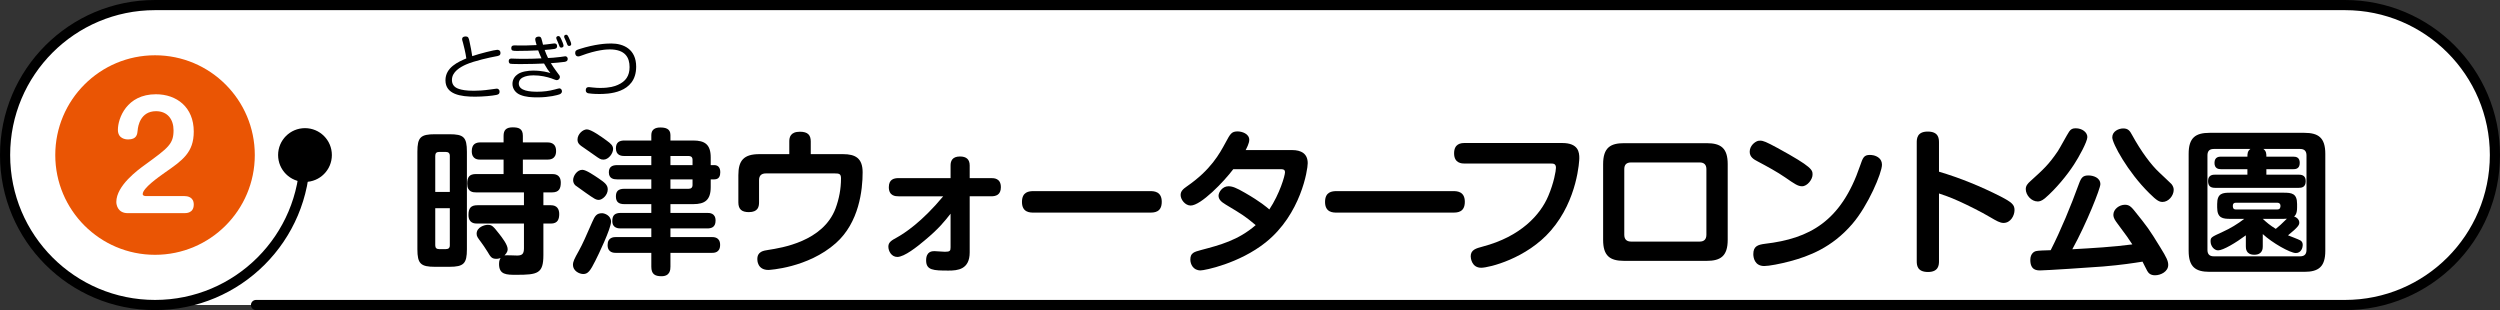
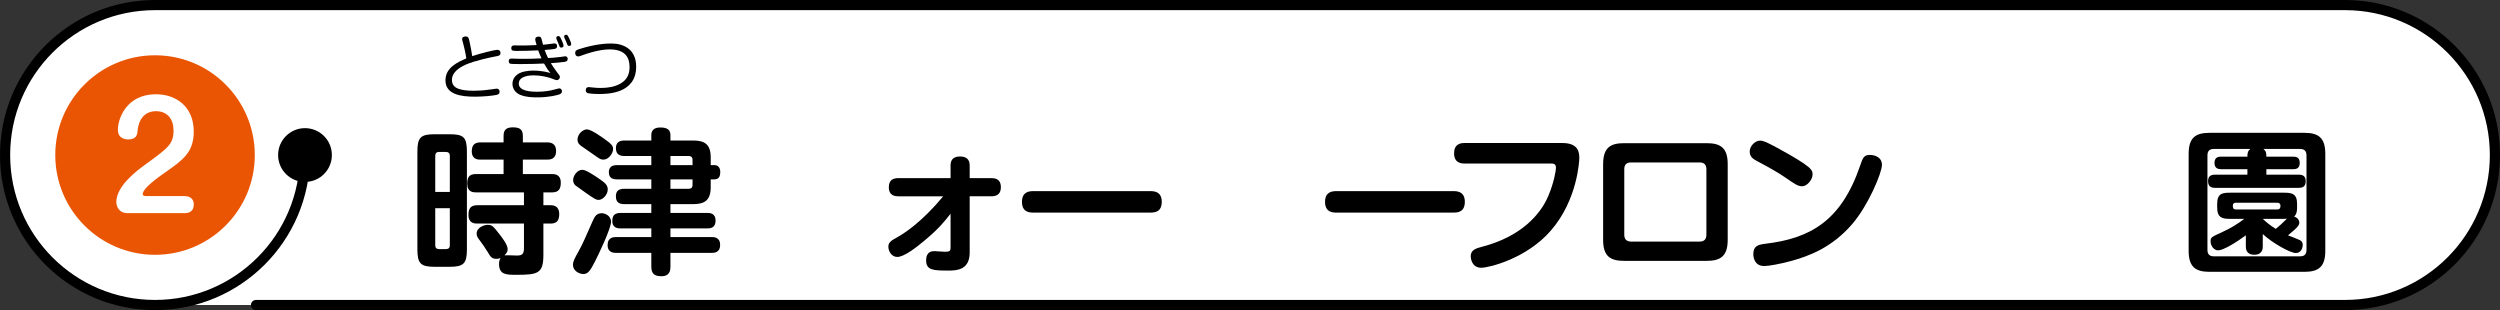
<svg xmlns="http://www.w3.org/2000/svg" version="1.1" id="レイヤー_1" x="0px" y="0px" width="654.081px" height="81.128px" viewBox="0 0 654.081 81.128" enable-background="new 0 0 654.081 81.128" xml:space="preserve">
  <rect x="0" y="0" width="654.081" height="81.128" fill="#333333" stroke="none" />
  <g>
    <g>
      <path fill="#FFFFFF" d="M1.328,41.8c0,20.9,17.1,38,38,38h575.425c20.9,0,38-17.1,38-38v-2.473c0-20.9-17.1-38-38-38H39.328    c-20.9,0-38,17.1-38,38V41.8z" />
    </g>
    <path fill="none" stroke="#000000" stroke-width="2.656" stroke-linecap="round" stroke-linejoin="round" stroke-miterlimit="10" d="   M79.797,40.564c0,21.672-17.57,39.236-39.237,39.236c-21.672,0-39.231-17.564-39.231-39.236c0-21.67,17.56-39.236,39.231-39.236   h572.957c21.666,0,39.236,17.566,39.236,39.236c0,21.672-17.57,39.236-39.236,39.236H66.98" />
    <path d="M86.828,40.564c0,3.885-3.146,7.035-7.031,7.035c-3.891,0-7.036-3.15-7.036-7.035s3.146-7.037,7.036-7.037   C83.682,33.527,86.828,36.679,86.828,40.564z" />
    <g>
      <g>
        <path d="M122.158,65.214c0,3.731-0.82,4.592-4.592,4.592h-3.772c-3.73,0-4.592-0.819-4.592-4.592V39.712     c0-3.772,0.82-4.592,4.592-4.592h3.772c3.731,0,4.592,0.737,4.592,4.592V65.214z M117.689,50.208v-9.43     c0-0.697-0.369-1.025-1.025-1.025h-1.804c-0.656,0-0.984,0.328-0.984,1.025v9.43H117.689z M117.689,54.472h-3.813v9.718     c0,0.696,0.369,0.983,0.984,0.983h1.804c0.656,0,1.025-0.287,1.025-0.983V54.472z M137.083,58.491h-12.177     c-0.656,0-2.337,0-2.337-2.255c0-1.764,0.615-2.542,2.337-2.542h12.177v-3.362h-12.546c-0.697,0-2.296-0.041-2.296-2.255     c0-1.723,0.533-2.542,2.296-2.542h7.216v-3.772h-6.027c-0.615,0-2.296,0-2.296-2.214c0-1.927,1.147-2.296,2.296-2.296h6.027     v-1.722c0-1.477,0.656-2.215,2.378-2.215c1.558,0,2.665,0.328,2.665,2.215v1.722h6.314c0.615,0,2.378,0,2.378,2.255     c0,2.214-1.64,2.255-2.378,2.255h-6.314v3.772h7.544c0.697,0,2.378,0,2.378,2.255c0,1.517-0.451,2.542-2.255,2.542h-2.296v3.362     h1.968c1.599,0,2.173,1.024,2.173,2.296c0,1.271-0.328,2.501-2.173,2.501h-1.968v8.241c0,4.838-1.476,5.166-7.093,5.166     c-2.542,0-4.51,0-4.51-2.829c0-0.943,0.246-1.271,0.41-1.559c-0.287,0.082-0.615,0.205-1.107,0.205     c-1.229,0-1.517-0.492-2.337-1.886c-0.492-0.82-1.353-2.05-1.722-2.542c-0.82-1.107-1.107-1.435-1.107-2.132     c0-1.723,2.05-2.337,2.911-2.337c1.148,0,1.435,0.409,3.034,2.419c0.697,0.901,2.173,2.788,2.173,3.936     c0,0.328-0.041,0.861-0.82,1.641c0.492-0.082,2.87,0.041,3.362,0.041c1.107-0.041,1.722-0.287,1.722-1.887V58.491z" />
        <path d="M159.87,57.999c0,1.804-3.403,8.856-4.1,10.209c-1.312,2.624-1.927,3.485-3.157,3.485c-1.107,0-2.706-0.861-2.706-2.378     c0-0.902,0.369-1.6,1.558-3.731c0.984-1.763,1.886-3.854,3.485-7.503c0.697-1.599,1.148-2.296,2.583-2.296     C158.189,55.785,159.87,56.4,159.87,57.999z M153.269,50.455c-1.64-1.148-2.583-1.845-2.747-1.968     c-0.328-0.328-0.574-0.779-0.574-1.354c0-1.106,1.025-2.706,2.419-2.706c0.984,0,3.157,1.518,4.264,2.255     c1.477,1.025,2.378,1.641,2.378,2.87c0,1.518-1.435,2.747-2.337,2.747C155.893,52.299,155.442,51.971,153.269,50.455z      M155.483,40.574c-0.41-0.287-2.337-1.641-2.583-1.805c-1.23-0.819-1.805-1.229-1.805-2.255c0-1.435,1.395-2.665,2.46-2.665     c1.107,0,3.854,1.968,5.084,2.87c1.271,0.902,1.763,1.436,1.763,2.255c0,1.23-1.23,2.788-2.501,2.788     C157.123,41.762,156.877,41.557,155.483,40.574z M181.354,36.76c3.034,0,4.592,1.025,4.592,4.428v2.01h0.943     c0.942,0,1.558,0.614,1.558,1.845c0,0.902-0.246,1.886-1.558,1.886h-0.943v2.009c0,3.403-1.517,4.47-4.592,4.47h-5.945v2.296     h9.594c0.615,0,2.214,0,2.214,2.009c0,1.845-1.23,2.05-2.214,2.05h-9.594v2.255h10.742c0.615,0,2.255,0,2.255,2.051     c0,2.091-1.599,2.091-2.255,2.091h-10.742v3.607c0,0.779-0.082,2.502-2.337,2.502c-1.763,0-2.665-0.574-2.665-2.502v-3.607     h-9.184c-0.574,0-2.255,0-2.255-2.05c0-2.051,1.6-2.092,2.255-2.092h9.184v-2.255h-7.954c-0.574,0-2.255,0-2.255-1.927     c0-1.558,0.697-2.132,2.255-2.132h7.954v-2.296h-7.052c-1.477,0-2.214-0.574-2.214-2.01c0-1.147,0.41-2.009,2.214-2.009h7.052     v-2.46h-8.938c-0.82,0-2.173-0.123-2.173-1.845c0-1.354,0.779-1.886,2.173-1.886h8.938V40.82h-7.011     c-0.697,0-2.255-0.082-2.255-2.01c0-1.64,0.984-2.05,2.255-2.05h7.011v-1.435c0-1.518,1.107-1.969,2.337-1.969     c1.271,0,2.665,0.246,2.665,1.969v1.435H181.354z M181.19,43.198v-1.395c0-0.779-0.492-0.983-0.984-0.983h-4.797v2.378H181.19z      M181.19,46.928h-5.781v2.46h4.797c0.574,0,0.984-0.287,0.984-0.983V46.928z" />
-         <path d="M220.567,40.328c3.239,0,5.125,1.065,5.125,4.756c0,4.592-0.902,13.12-7.011,18.532     c-7.339,6.519-17.548,7.011-17.63,7.011c-2.911,0-2.911-2.542-2.911-2.829c0-2.009,1.599-2.214,2.911-2.419     c3.402-0.533,14.268-2.173,17.548-10.824c0.943-2.542,1.435-5.166,1.435-7.872c0-1.188-0.451-1.312-1.64-1.312h-17.999     c-1.148,0-1.804,0.533-1.804,1.763v5.822c0,1.147-0.287,2.542-2.665,2.542c-1.805,0-2.747-0.697-2.747-2.542v-7.134     c0-3.813,1.394-5.494,5.494-5.494h7.831v-3.321c0-1.025,0.246-2.542,2.788-2.542c2.091,0,2.829,0.902,2.829,2.542v3.321H220.567z     " />
        <path d="M248.701,43.28c0-1.107,0.41-2.338,2.46-2.338c1.64,0,2.542,0.738,2.542,2.338v3.32h5.617c0.697,0,2.542,0,2.542,2.378     c0,2.051-1.353,2.379-2.542,2.379h-5.617v14.678c0,4.51-3.198,4.756-5.535,4.756c-3.978,0-5.863-0.082-5.863-2.665     c0-2.419,1.64-2.419,2.173-2.419c0.41,0,2.378,0.164,2.747,0.164c1.313,0,1.476-0.246,1.476-1.148v-8.814     c-1.517,1.927-3.034,3.895-6.806,7.011c-1.886,1.599-5.289,4.305-7.134,4.305c-1.517,0-2.337-1.517-2.337-2.706     c0-1.147,0.861-1.64,2.214-2.378c1.927-1.065,6.519-4.018,12.136-10.782h-11.685c-0.738,0-2.542-0.041-2.542-2.379     c0-2.05,1.312-2.378,2.542-2.378h13.612V43.28z" />
        <path d="M270.414,55.621c-0.902,0-3.034,0-3.034-2.788c0-2.665,1.845-2.829,3.034-2.829h30.504c0.861,0,3.034,0,3.034,2.788     c0,2.747-1.927,2.829-3.034,2.829H270.414z" />
-         <path d="M322.665,44.263c-2.501,3.321-8.487,9.513-11.152,9.513c-1.435,0-2.624-1.559-2.624-2.747     c0-0.984,0.615-1.559,1.681-2.297c6.232-4.305,8.487-8.486,10.086-11.438c1.23-2.296,1.558-2.911,3.157-2.911     c1.066,0,3.034,0.574,3.034,2.214c0,0.943-0.779,2.337-0.943,2.665h12.136c2.419,0,4.1,0.943,4.1,3.444     c0,1.681-1.763,13.325-10.988,20.705c-6.929,5.535-15.99,7.339-17.056,7.339c-1.927,0-2.665-1.64-2.665-2.829     c0-1.763,0.984-2.009,2.788-2.501c4.961-1.312,9.717-2.542,14.31-6.519c-2.83-2.378-3.526-2.788-7.832-5.371     c-1.312-0.779-1.886-1.436-1.886-2.337c0-0.902,1.025-2.461,2.583-2.461c1.025,0,2.009,0.369,4.346,1.723     c4.059,2.337,5.699,3.771,6.355,4.346c2.706-4.059,4.1-8.855,4.1-9.717c0-0.82-0.532-0.82-1.517-0.82H322.665z" />
        <path d="M349.708,55.621c-0.902,0-3.033,0-3.033-2.788c0-2.665,1.845-2.829,3.033-2.829h30.504c0.861,0,3.034,0,3.034,2.788     c0,2.747-1.927,2.829-3.034,2.829H349.708z" />
        <path d="M408.728,37.417c4.306,0,4.47,2.501,4.47,3.977c0,0.492-0.41,10.824-7.421,18.901c-6.355,7.38-16.236,9.758-18.246,9.758     c-2.5,0-2.746-2.542-2.746-2.992c0-1.723,1.435-2.092,3.115-2.543c10.005-2.624,15.13-8.363,17.18-13.242     c1.477-3.444,2.009-6.643,2.009-7.381c0-1.106-0.737-1.106-1.312-1.106h-22.592c-0.615,0-2.747,0-2.747-2.665     c0-2.501,1.723-2.706,2.747-2.706H408.728z" />
        <path d="M446.53,37.458c3.73,0,5.494,1.312,5.494,5.494v19.803c0,4.265-1.887,5.494-5.494,5.494h-21.607     c-3.771,0-5.494-1.353-5.494-5.494V42.952c0-4.347,1.928-5.494,5.494-5.494H446.53z M426.768,42.5     c-1.312,0-1.804,0.656-1.804,1.763v17.139c0,1.188,0.574,1.804,1.804,1.804h17.917c1.107,0,1.764-0.533,1.764-1.804V44.263     c0-1.147-0.574-1.763-1.764-1.763H426.768z" />
        <path d="M460.527,36.801c0.778,0,1.517,0.287,4.551,1.927c9.144,5.002,9.144,5.74,9.144,6.971c0,1.229-1.354,3.033-2.748,3.033     c-1.065,0-1.968-0.614-4.387-2.296c-2.132-1.476-4.715-2.87-7.257-4.223c-0.942-0.492-2.05-1.107-2.05-2.501     c0-1.558,1.312-2.624,2.214-2.87C460.24,36.801,460.445,36.801,460.527,36.801z M492.384,43.116     c0,2.091-3.607,10.66-7.748,15.457c-5.33,6.231-11.439,8.487-16.359,9.799c-2.46,0.656-5.453,1.23-6.684,1.23     c-2.583,0-2.869-2.297-2.869-3.116c0-2.05,1.147-2.46,3.074-2.706c11.604-1.354,19.886-5.822,24.847-20.377     c0.737-2.133,0.983-2.87,2.583-2.87c0.287,0,0.656,0.041,1.025,0.123C491.154,40.901,492.384,41.516,492.384,43.116z" />
-         <path d="M507.304,68.331c0,0.943-0.082,2.829-2.869,2.829c-2.83,0-2.953-1.763-2.953-2.829V37.293c0-0.943,0.041-2.87,2.871-2.87     c2.828,0,2.951,1.763,2.951,2.87v7.626c5.535,1.64,10.947,3.854,16.113,6.478c2.993,1.559,3.649,2.174,3.649,3.567     c0,1.436-1.025,3.362-2.87,3.362c-0.943,0-1.845-0.533-3.526-1.518c-2.337-1.394-5.739-3.074-8.077-4.141     c-2.623-1.189-4.1-1.64-5.289-2.05V68.331z" />
-         <path d="M542.634,43.034c-1.804,2.788-4.756,6.396-7.626,8.855c-0.902,0.738-1.476,0.82-1.886,0.82     c-1.641,0-3.116-1.64-3.116-3.239c0-0.86,0.492-1.435,1.229-2.091c3.444-3.116,4.756-4.305,7.135-7.79     c0.533-0.779,2.501-4.469,2.992-5.166c0.451-0.656,0.902-0.861,1.723-0.861c1.64,0,3.034,1.025,3.034,2.296     C546.119,37.088,543.823,41.229,542.634,43.034z M550.219,69.724c-3.198,0.246-14.924,1.025-16.399,1.025     c-0.861,0-2.625,0-2.625-2.747c0-1.722,1.107-2.214,1.436-2.296c0.532-0.164,2.583-0.205,3.895-0.246     c2.706-5.33,5.248-11.48,7.381-17.343c0.614-1.682,1.065-2.214,2.5-2.214c1.189,0,3.117,0.532,3.117,2.296     c0,1.106-3.567,10.168-7.34,17.015c5.166-0.287,10.824-0.615,15.703-1.271c-1.066-1.641-1.271-1.928-4.223-5.904     c-0.615-0.861-0.738-1.395-0.738-1.845c0-1.477,1.559-2.624,3.034-2.624c1.106,0,1.64,0.573,2.296,1.353     c3.69,4.592,3.895,4.838,6.971,9.84c1.599,2.583,2.049,3.526,2.049,4.552c0,1.722-1.927,2.706-3.443,2.706     c-1.23,0-1.723-0.574-2.05-1.148c-0.205-0.328-1.025-2.05-1.23-2.419C558.214,68.823,555.098,69.315,550.219,69.724z      M555.508,33.603c1.23,0,1.722,0.574,2.296,1.682c2.419,4.428,5.084,7.954,7.135,9.84c0.45,0.451,3.033,2.829,3.197,3.034     c0.451,0.573,0.574,1.065,0.574,1.517c0,1.518-1.354,3.157-2.911,3.157c-0.819,0-1.476-0.287-3.485-2.296     c-5.657-5.576-9.676-13.038-9.676-14.597C552.638,34.341,554.319,33.603,555.508,33.603z" />
        <path d="M608.374,65.625c0,4.223-1.805,5.494-5.494,5.494h-24.765c-3.649,0-5.494-1.23-5.494-5.494V40.246     c0-4.224,1.804-5.494,5.494-5.494h24.765c3.689,0,5.494,1.271,5.494,5.494V65.625z M587.996,40.983c0-0.696,0-1.435,0.779-2.009     h-9.595c-1.312,0-1.64,0.779-1.64,1.682v24.723c0,1.025,0.451,1.682,1.64,1.682h22.633c1.23,0,1.64-0.697,1.64-1.682V40.656     c0-1.107-0.532-1.682-1.64-1.682h-9.635c0.778,0.574,0.778,1.271,0.778,2.009h7.011c0.82,0,1.723,0.205,1.723,1.641     c0,1.64-1.23,1.64-1.723,1.64h-7.011v1.436h8.487c1.148,0,1.804,0.45,1.804,1.722c0,1.599-1.106,1.722-1.804,1.722h-21.936     c-1.229,0-1.804-0.532-1.804-1.804c0-1.64,1.353-1.64,1.804-1.64h8.487v-1.436h-6.888c-0.697,0-1.723-0.164-1.723-1.64     c0-1.641,1.271-1.641,1.723-1.641H587.996z M592.015,64.436c0,0.491,0,2.214-2.215,2.214c-2.214,0-2.214-1.682-2.214-2.214v-2.87     c-2.583,1.927-5.944,3.936-7.257,3.936c-1.025,0-1.968-1.106-1.968-2.337c0-1.066,0.123-1.107,3.157-2.501     c2.009-0.902,3.895-2.05,5.658-3.403h-3.608c-2.009,0-3.485-0.164-3.485-2.993v-0.901c0-2.829,1.436-2.952,3.485-2.952h13.899     c2.091,0,3.525,0.164,3.525,2.952v0.901c0,1.682-0.492,2.133-0.779,2.378c0.943,0.328,1.354,0.984,1.354,1.6     c0,0.574-0.205,1.106-2.952,3.321c0.492,0.205,2.788,1.065,3.198,1.312c0.451,0.246,0.656,0.656,0.656,1.23     c0,0.573-0.328,2.091-1.805,2.091c-1.476,0-6.19-2.665-8.65-4.961V64.436z M595.827,54.8c0.779,0,0.82-0.615,0.82-0.983     c0-0.492-0.328-0.779-0.82-0.779h-10.865c-0.533,0-0.779,0.287-0.779,0.779c0,0.368,0,0.983,0.779,0.983H595.827z      M595.417,59.884c1.107-0.901,1.271-1.065,2.911-2.665c-0.369,0.041-0.41,0.041-0.86,0.041h-5.453     C593.08,58.245,593.777,58.86,595.417,59.884z" />
      </g>
    </g>
    <g>
      <g>
        <path d="M130.073,13.033c0.288,0,0.864,0.072,0.864,0.828c0,0.685-0.45,0.757-1.369,0.918c-1.207,0.217-5.419,1.117-7.652,2.107     c-1.44,0.647-3.673,1.872-3.673,4.015c0,0.9,0.324,1.891,1.854,2.377c0.738,0.234,1.8,0.468,3.889,0.468     c0.972,0,2.521-0.071,4.357-0.342c0.54-0.09,1.44-0.216,1.62-0.216c0.324,0,0.738,0.198,0.738,0.81     c0,0.667-0.486,0.757-0.882,0.847c-1.026,0.216-3.421,0.45-5.528,0.45c-3.781,0-7.743-0.595-7.743-4.285     c0-3.403,3.367-4.825,5.456-5.726c-0.162-1.351-0.756-3.709-0.847-3.997c-0.234-0.793-0.252-0.9-0.252-1.026     c0-0.648,0.612-0.721,0.882-0.721c0.756,0,0.846,0.342,1.063,1.368c0.216,0.973,0.594,2.899,0.702,3.781     C125.392,14.042,129.443,13.033,130.073,13.033z" />
        <path d="M140.036,10.295c0-0.63,0.648-0.72,0.918-0.72c0.234,0,0.54,0.036,0.685,0.486c0.162,0.45,0.306,1.188,0.432,1.639     c0.433-0.036,1.297-0.108,2.359-0.271c0.414-0.054,0.504-0.072,0.63-0.072c0.45,0,0.702,0.252,0.702,0.738     s-0.324,0.612-0.666,0.702c-0.486,0.108-1.963,0.234-2.593,0.271c0.288,0.828,0.63,1.584,0.882,2.106     c0.702-0.036,1.765-0.072,3.223-0.271c0.198-0.018,1.081-0.18,1.26-0.18c0.522,0,0.666,0.414,0.666,0.702     c0,0.433-0.27,0.666-0.792,0.757c-0.882,0.144-2.646,0.27-3.619,0.342c0.846,1.387,1.998,2.862,1.998,2.881     c0.217,0.27,0.361,0.432,0.361,0.738c0,0.486-0.432,0.828-0.829,0.828c-0.234,0-1.188-0.396-1.386-0.468     c-1.134-0.379-2.755-0.793-4.699-0.793c-0.774,0-3.835,0.108-3.835,2.143c0,1.981,3.061,2.143,4.844,2.143     c1.548,0,3.097-0.18,4.591-0.594c0.216-0.054,1.026-0.288,1.17-0.288c0.432,0,0.684,0.378,0.684,0.756     c0,0.576-0.504,0.757-0.684,0.828c-0.378,0.145-2.575,0.774-5.69,0.774c-1.548,0-3.133-0.071-4.555-0.666     c-1.134-0.468-2.017-1.513-2.017-2.862c0-1.314,0.756-2.107,1.422-2.558c0.955-0.666,2.647-0.918,3.979-0.918     c2.341,0,3.89,0.45,4.52,0.648c-0.594-0.721-0.9-1.171-1.657-2.503c-1.026,0.072-3.979,0.145-5.996,0.145     c-0.468,0-2.557,0-2.845-0.091c-0.198-0.054-0.396-0.27-0.396-0.666c0-0.684,0.541-0.684,0.757-0.684     c0.036,0,0.234,0,0.522,0.018c0.522,0.018,1.404,0.054,2.809,0.054c1.836,0,2.755-0.054,4.483-0.126     c-0.486-1.026-0.702-1.656-0.864-2.089c-1.764,0.091-3.673,0.145-5.438,0.145c-1.17,0-1.602,0-1.602-0.738     c0-0.702,0.558-0.702,0.828-0.702c0.45,0,2.449,0.018,2.863,0.018c1.099-0.018,1.351-0.035,2.935-0.107     C140.252,11.304,140.036,10.602,140.036,10.295z M145.6,10.224c-0.036-0.09-0.072-0.198-0.072-0.307     c0-0.359,0.36-0.485,0.559-0.485c0.324,0,0.468,0.197,0.792,0.918c0.18,0.396,0.558,1.242,0.558,1.603     c0,0.504-0.558,0.504-0.594,0.504c-0.216,0-0.378-0.108-0.468-0.36c-0.072-0.144-0.324-0.81-0.379-0.954     C145.941,10.999,145.653,10.35,145.6,10.224z M147.634,9.81c-0.018-0.072-0.036-0.198-0.036-0.288c0-0.36,0.414-0.433,0.54-0.433     c0.306,0,0.415,0.216,0.684,0.757c0.144,0.288,0.63,1.314,0.63,1.692s-0.36,0.485-0.541,0.485c-0.216,0-0.378-0.144-0.432-0.233     c-0.054-0.09-0.36-0.9-0.432-1.063C147.977,10.584,147.688,9.936,147.634,9.81z" />
        <path d="M154.11,22.792c0.162,0,0.847,0.09,1.045,0.108c0.702,0.09,1.458,0.107,1.89,0.107c2.503,0,3.781-0.432,4.591-0.792     c2.071-0.9,3.079-2.377,3.079-4.663c0-2.503-1.135-4.628-5.204-4.628c-0.828,0-3.367,0.108-7.454,1.639     c-0.414,0.162-0.594,0.198-0.756,0.198c-0.792,0-0.81-0.774-0.81-0.918c0-0.595,0.324-0.774,1.152-1.026     c4.123-1.297,6.914-1.44,8.282-1.44c3.259,0,6.518,1.53,6.518,6.067c0,7.13-7.634,7.148-9.705,7.148     c-1.477,0-2.484-0.126-2.791-0.18c-0.18-0.036-0.684-0.145-0.684-0.774C153.265,23.206,153.354,22.792,154.11,22.792z" />
      </g>
    </g>
    <circle fill="#EA5504" cx="40.562" cy="40.564" r="26.102" />
    <g>
      <g>
        <path fill="#FFFFFF" d="M33.435,55.769c-2.626,0-3.002-2.176-3.002-2.927c0-4.277,5.666-8.405,7.542-9.755     c6.079-4.428,7.429-5.404,7.429-9.006c0-2.889-1.613-4.99-4.578-4.99c-4.127,0-4.728,3.978-4.803,4.953     c-0.112,1.051-0.188,2.438-2.514,2.438c-0.638,0-2.664-0.188-2.664-2.514c0-3.002,2.289-9.306,9.943-9.306     c5.44,0,9.905,3.377,9.905,9.756c0,5.479-2.889,7.504-7.654,10.807c-1.576,1.125-5.703,4.014-5.703,5.553     c0,0.45,0.525,0.525,0.9,0.525h10.018c0.713,0,2.439,0.188,2.439,2.213c0,2.252-1.951,2.252-2.439,2.252H33.435z" />
      </g>
    </g>
  </g>
</svg>